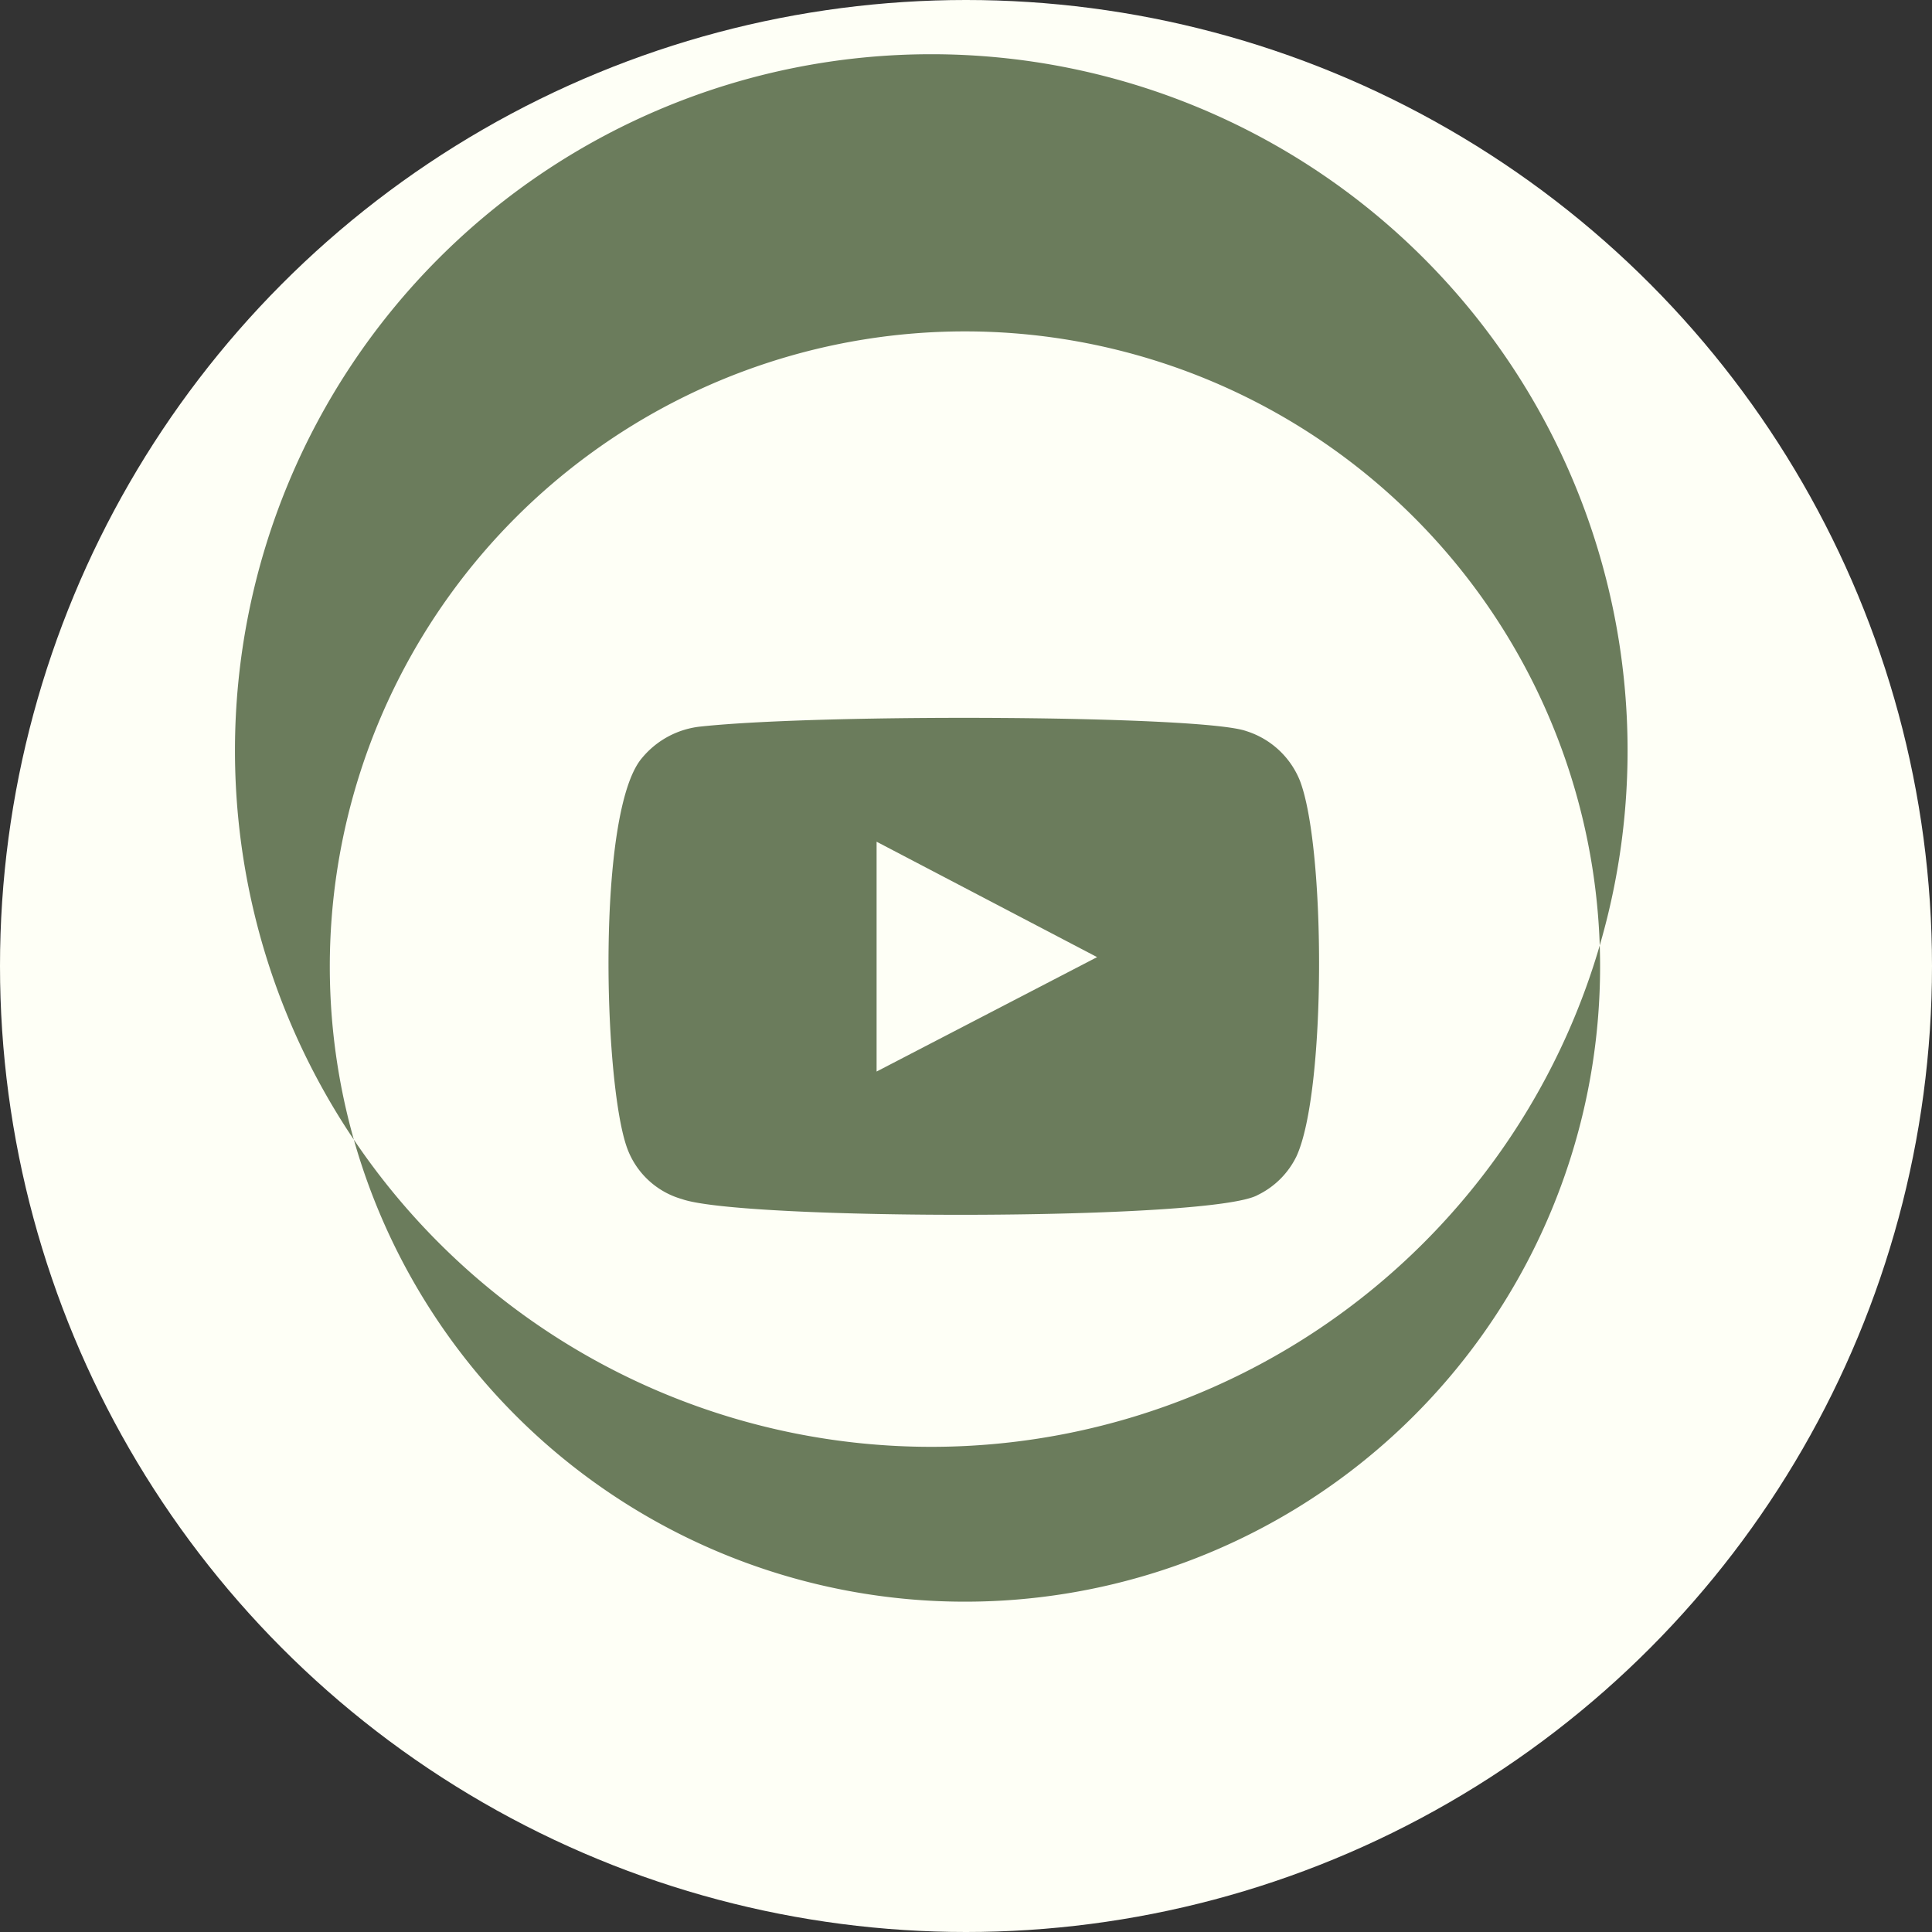
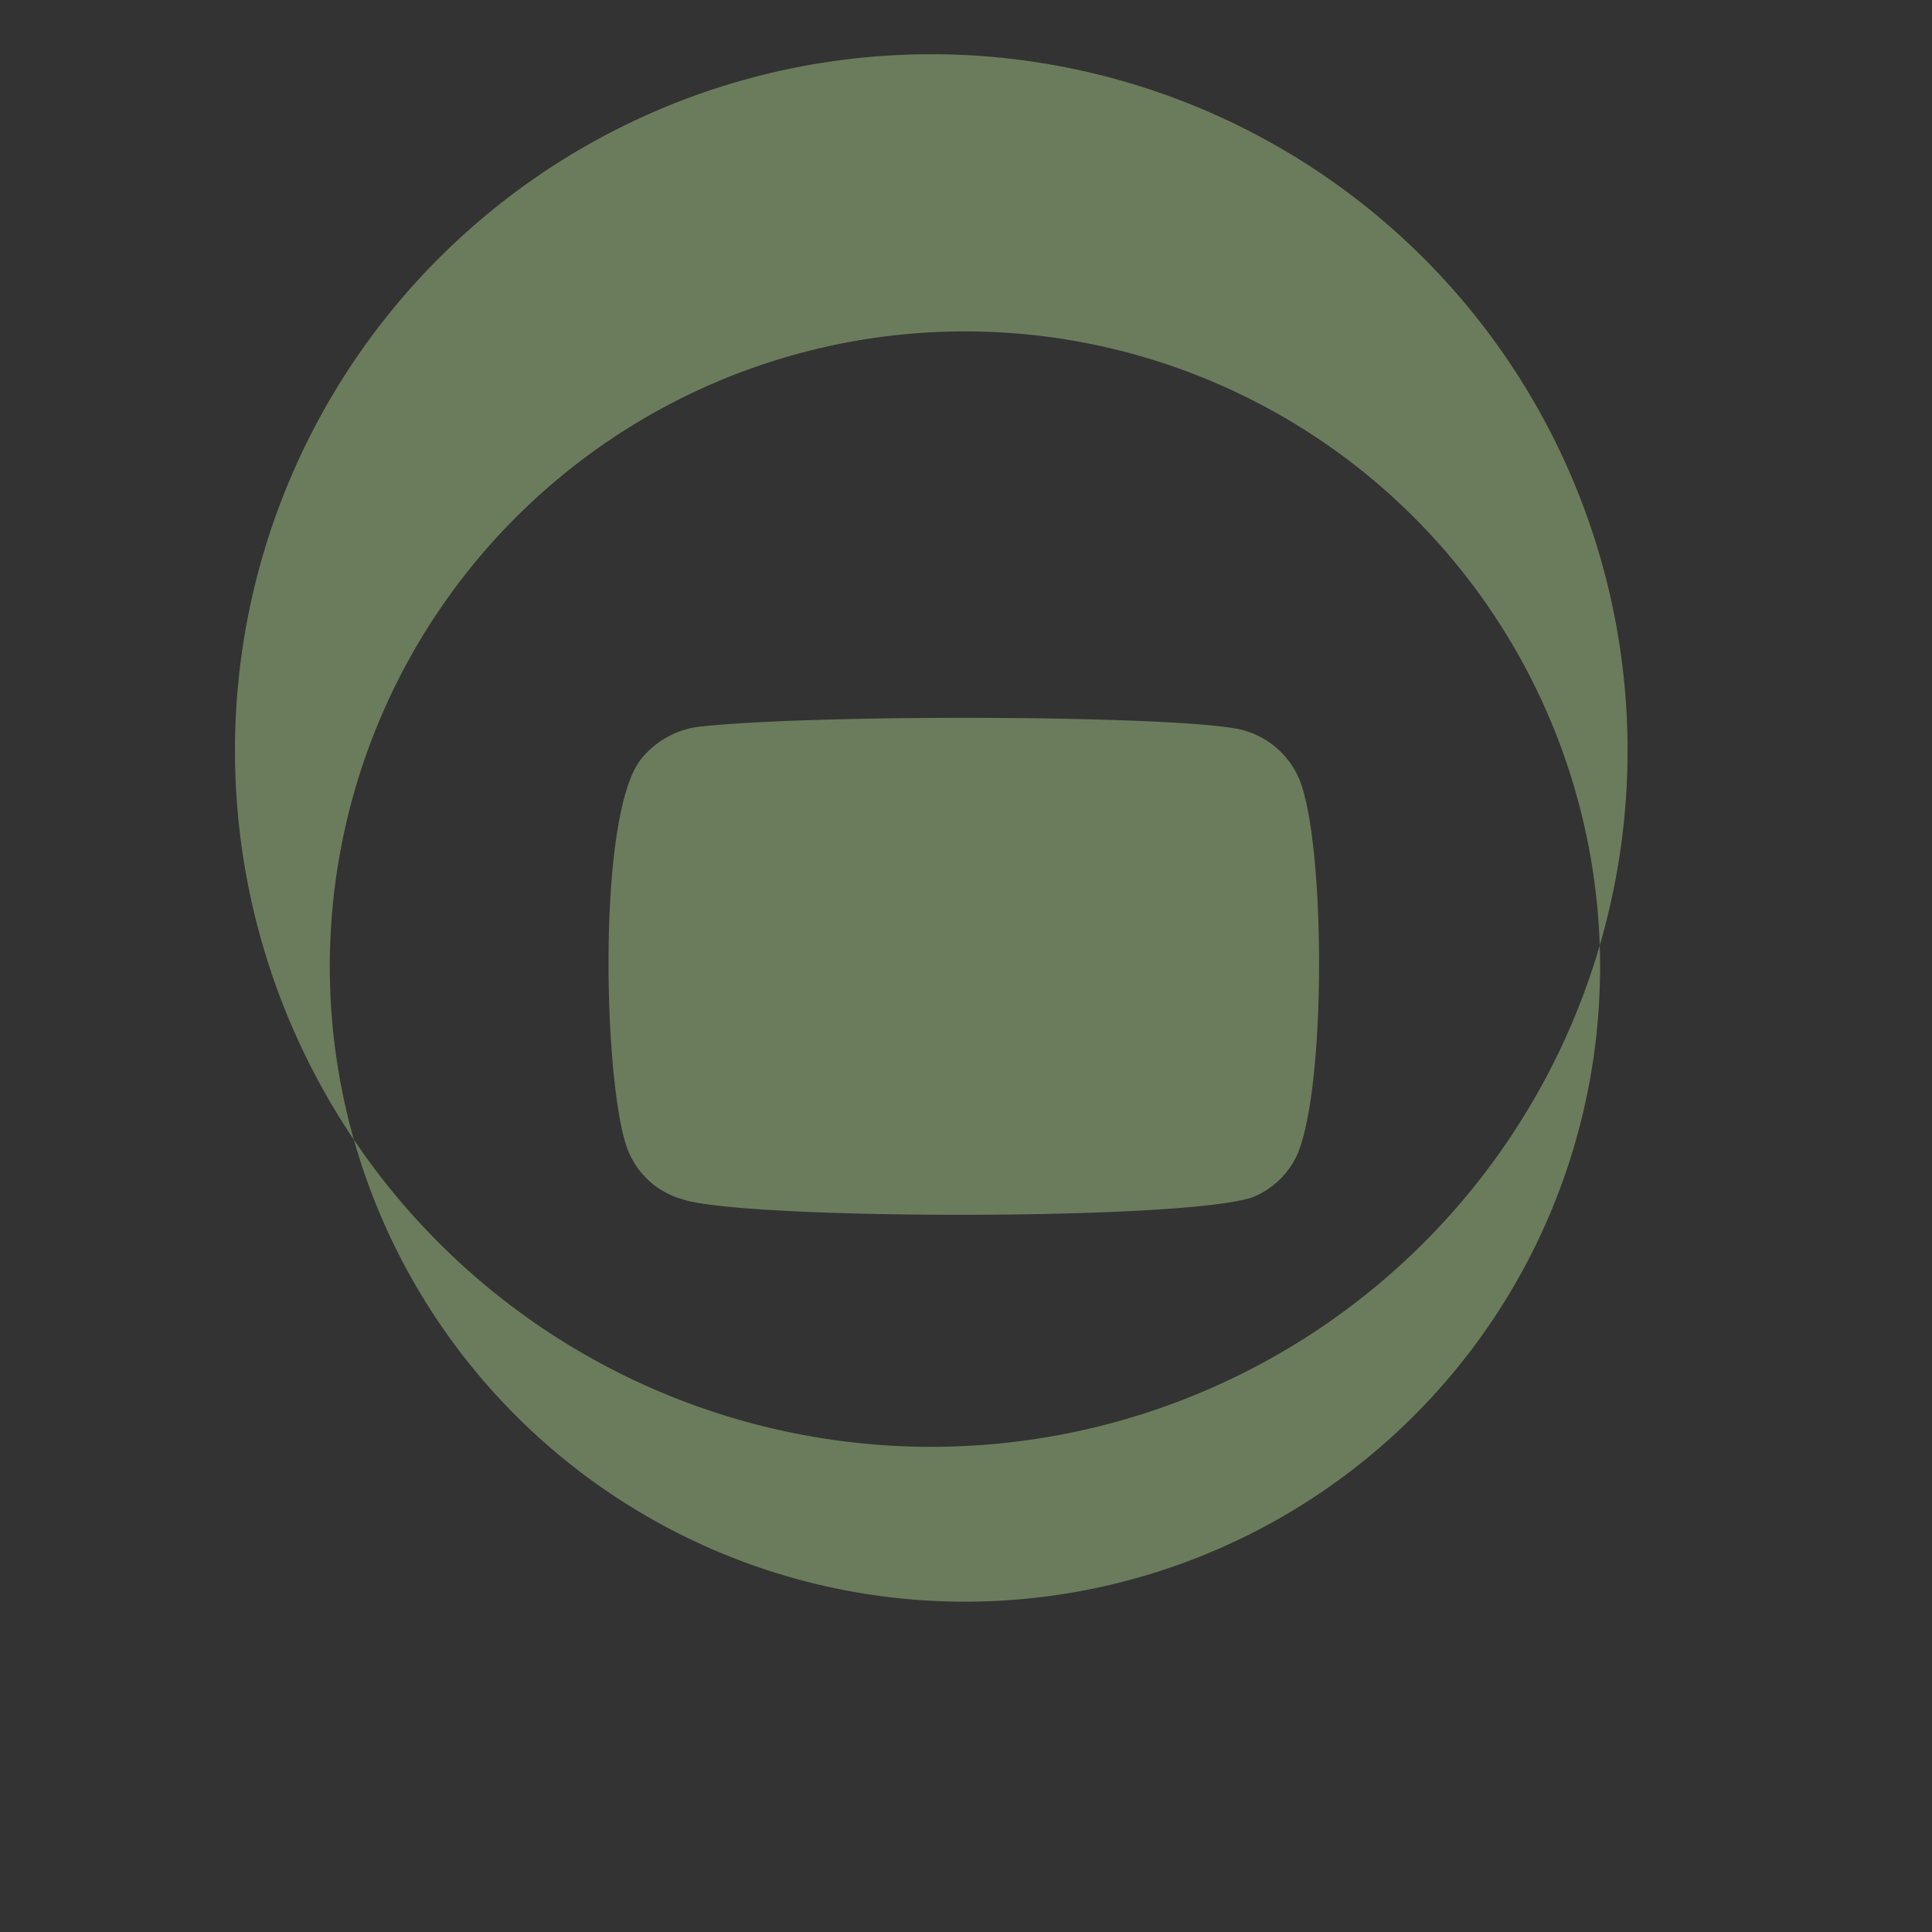
<svg xmlns="http://www.w3.org/2000/svg" width="116" height="116" viewBox="0 0 116 116">
  <rect x="0" y="0" width="116" height="116" fill="#333333" stroke="none" />
  <g id="Group_43" data-name="Group 43" transform="translate(-1274 -2705)">
-     <circle id="Ellipse_9" data-name="Ellipse 9" cx="58" cy="58" r="58" transform="translate(1274 2705)" fill="#fefff6" />
    <g id="Footer_00000097478219325602259810000016515601242319258798_" transform="translate(934.672 2537.107)">
      <path id="Path_321" data-name="Path 321" d="M437.05,212.96a41.807,41.807,0,1,1,0-.008Zm-39.84-25.17a38.135,38.135,0,1,0,36.32,26.34,38.135,38.135,0,0,0-36.32-26.34Z" fill="#6b7c5c" />
-       <path id="Path_322" data-name="Path 322" d="M380.28,239.89a4.941,4.941,0,0,1-3.3-3.07c-1.42-3.91-1.84-20.2.89-23.41a5.28,5.28,0,0,1,3.58-1.9c7.35-.78,30.09-.67,32.71.28a5.126,5.126,0,0,1,3.21,2.96c1.56,4.02,1.59,18.69-.2,22.57a5.017,5.017,0,0,1-2.32,2.32C412.13,241.2,383.88,241.17,380.28,239.89Zm11.68-7.66,13.24-6.87-13.24-6.93Z" fill="#6b7c5c" fill-rule="evenodd" />
+       <path id="Path_322" data-name="Path 322" d="M380.28,239.89a4.941,4.941,0,0,1-3.3-3.07c-1.42-3.91-1.84-20.2.89-23.41a5.28,5.28,0,0,1,3.58-1.9c7.35-.78,30.09-.67,32.71.28a5.126,5.126,0,0,1,3.21,2.96c1.56,4.02,1.59,18.69-.2,22.57a5.017,5.017,0,0,1-2.32,2.32C412.13,241.2,383.88,241.17,380.28,239.89ZZ" fill="#6b7c5c" fill-rule="evenodd" />
    </g>
  </g>
</svg>